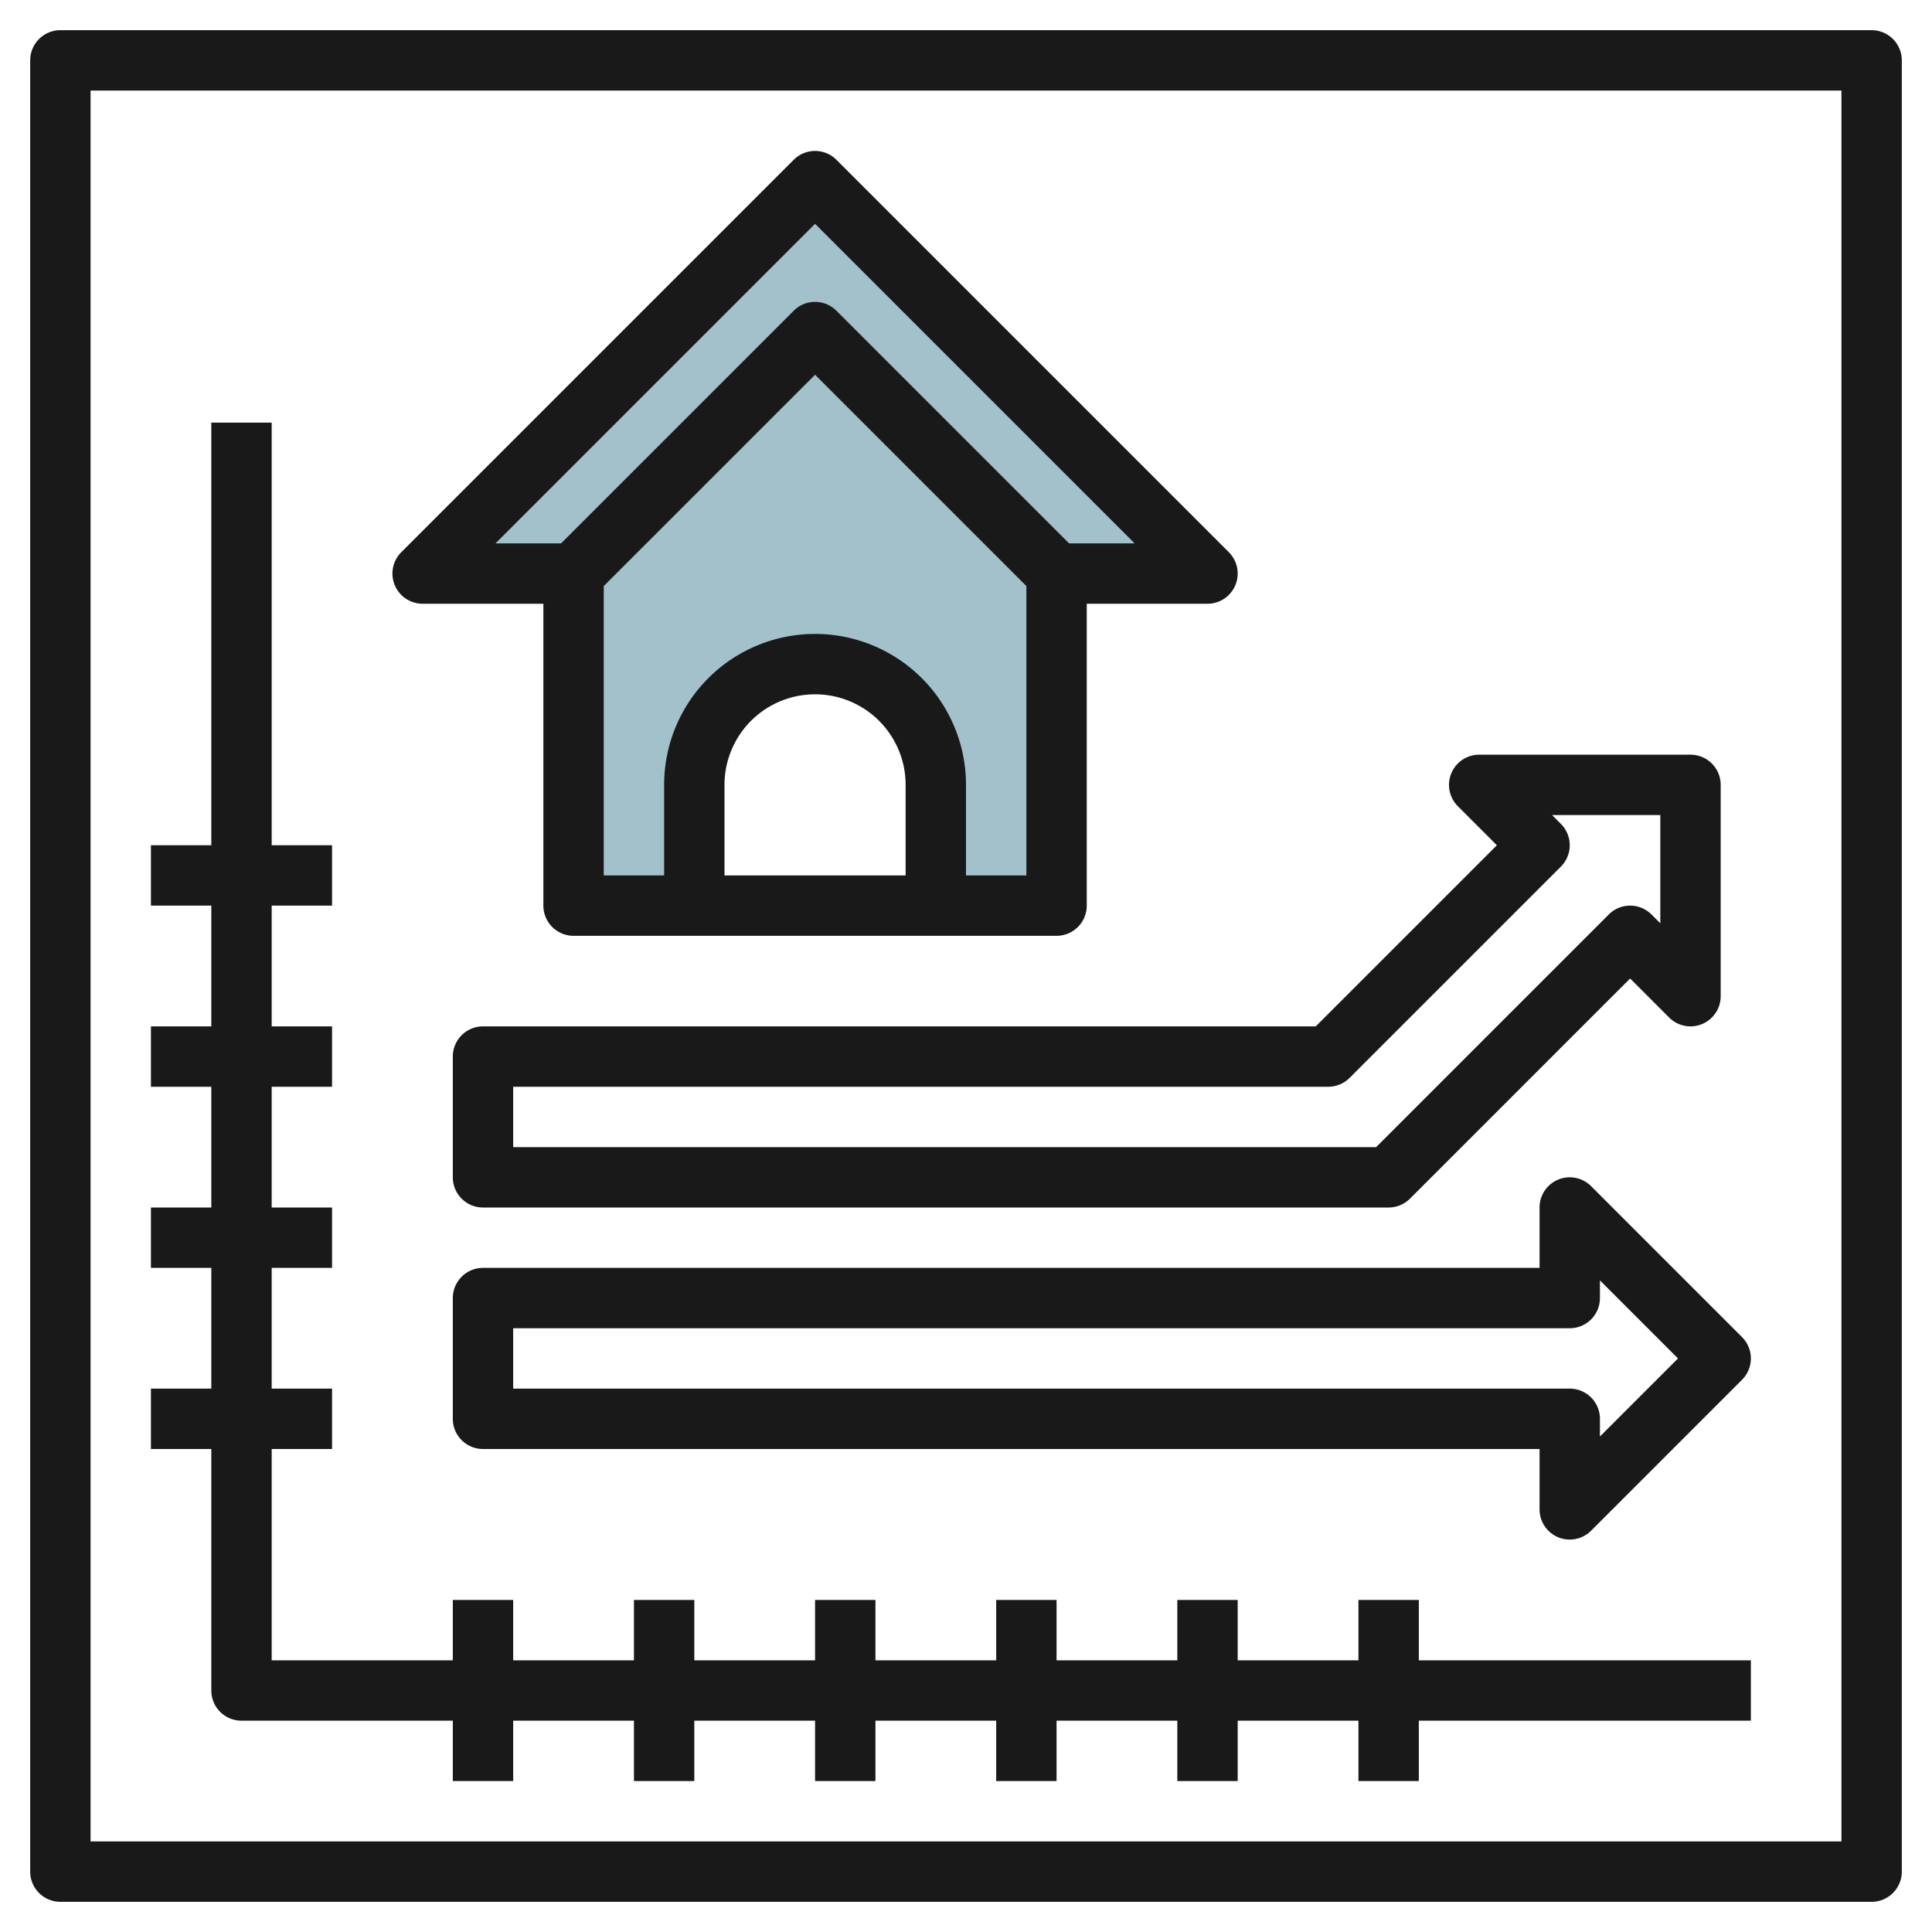
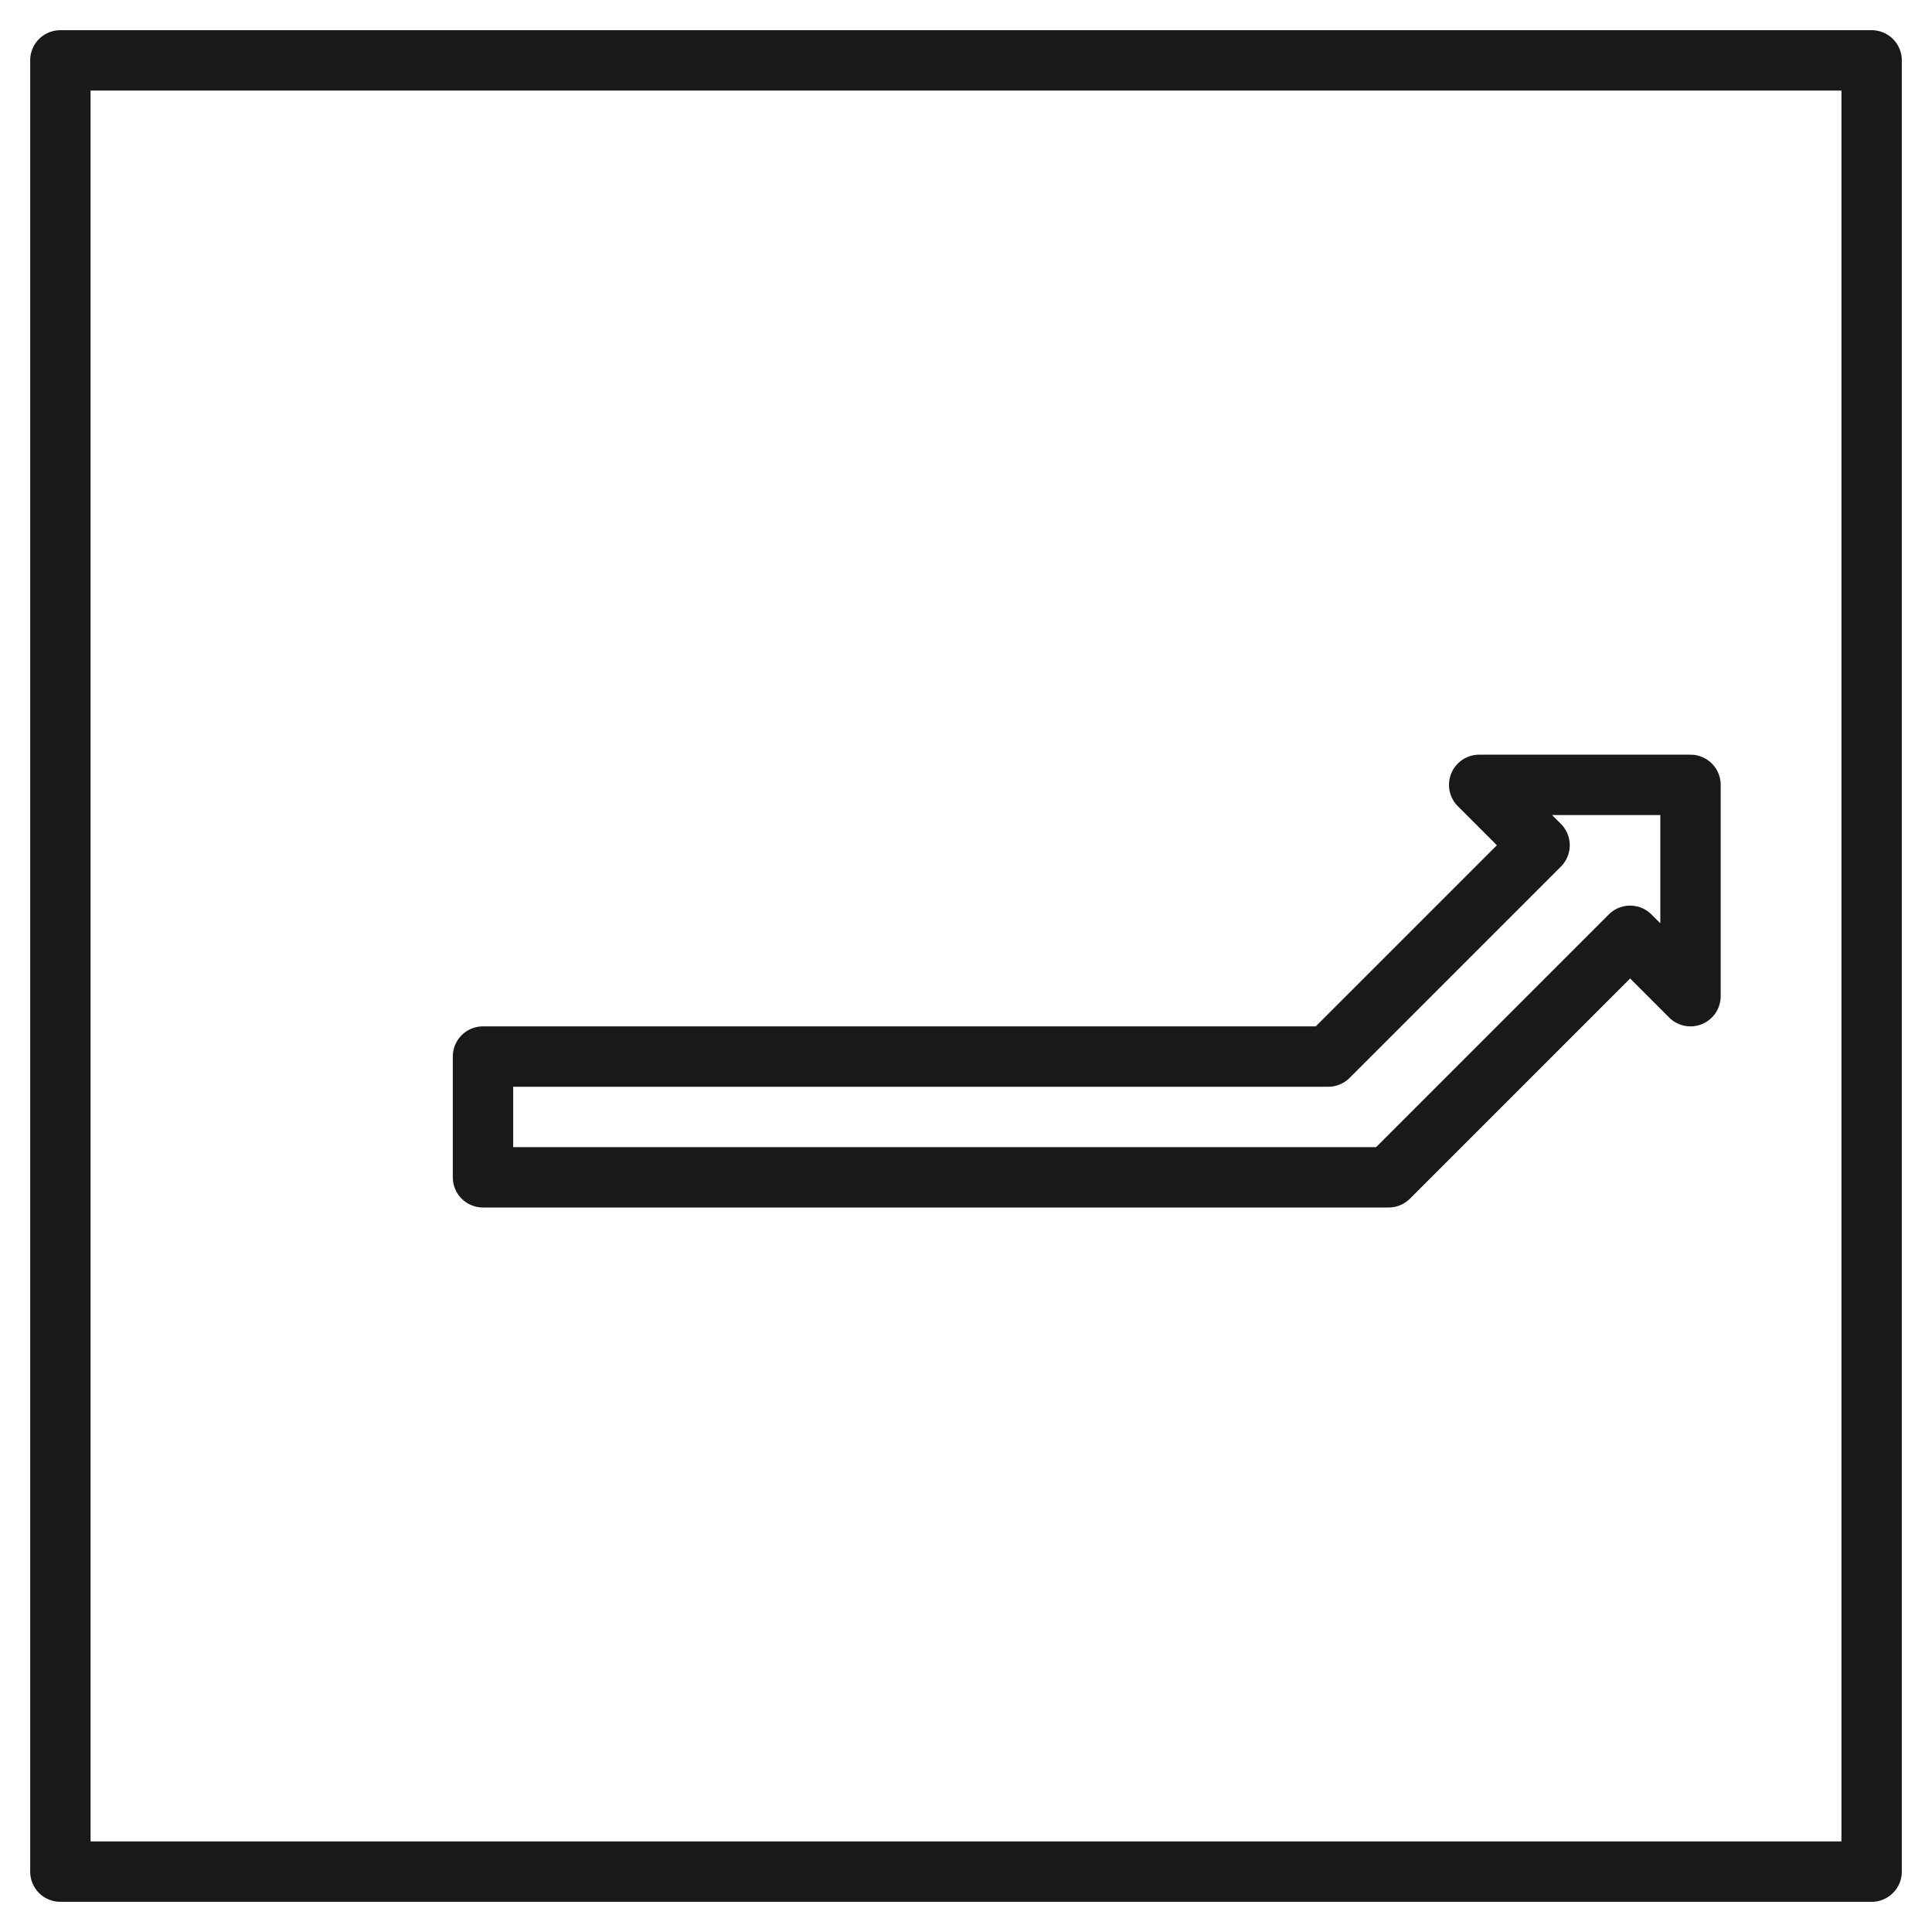
<svg xmlns="http://www.w3.org/2000/svg" height="512" viewBox="0 0 64 64" width="512">
  <g id="Layer_21" data-name="Layer 21">
-     <path d="m27 6-13 13h5v11h4v-4a4 4 0 0 1 8 0v4h4v-11h5z" fill="#a3c1ca" />
    <g fill="#191919">
      <path d="m62 1h-60a1 1 0 0 0 -1 1v60a1 1 0 0 0 1 1h60a1 1 0 0 0 1-1v-60a1 1 0 0 0 -1-1zm-1 60h-58v-58h58z" />
-       <path d="m7 56a1 1 0 0 0 1 1h7v2h2v-2h4v2h2v-2h4v2h2v-2h4v2h2v-2h4v2h2v-2h4v2h2v-2h11v-2h-11v-2h-2v2h-4v-2h-2v2h-4v-2h-2v2h-4v-2h-2v2h-4v-2h-2v2h-4v-2h-2v2h-6v-7h2v-2h-2v-4h2v-2h-2v-4h2v-2h-2v-4h2v-2h-2v-14h-2v14h-2v2h2v4h-2v2h2v4h-2v2h2v4h-2v2h2z" />
-       <path d="m14 20h4v10a1 1 0 0 0 1 1h16a1 1 0 0 0 1-1v-10h4a1 1 0 0 0 .707-1.707l-13-13a1 1 0 0 0 -1.414 0l-13 13a1 1 0 0 0 .707 1.707zm16 9h-6v-3a3 3 0 0 1 6 0zm2 0v-3a5 5 0 0 0 -10 0v3h-2v-9.586l7-7 7 7v9.586zm-5-21.586 10.586 10.586h-2.172l-7.707-7.707a1 1 0 0 0 -1.414 0l-7.707 7.707h-2.172z" />
      <path d="m16 34a1 1 0 0 0 -1 1v4a1 1 0 0 0 1 1h30a1 1 0 0 0 .707-.293l7.293-7.293 1.293 1.293a1 1 0 0 0 1.707-.707v-7a1 1 0 0 0 -1-1h-7a1 1 0 0 0 -.707 1.707l1.293 1.293-6 6zm28.707 1.707 7-7a1 1 0 0 0 0-1.414l-.293-.293h3.586v3.586l-.293-.293a1 1 0 0 0 -1.414 0l-7.707 7.707h-28.586v-2h27a1 1 0 0 0 .707-.293z" />
-       <path d="m51.617 39.076a1 1 0 0 0 -.617.924v2h-35a1 1 0 0 0 -1 1v4a1 1 0 0 0 1 1h35v2a1 1 0 0 0 .617.924.987.987 0 0 0 .383.076 1 1 0 0 0 .707-.293l5-5a1 1 0 0 0 0-1.414l-5-5a1 1 0 0 0 -1.09-.217zm1.383 3.924v-.586l2.586 2.586-2.586 2.586v-.586a1 1 0 0 0 -1-1h-35v-2h35a1 1 0 0 0 1-1z" />
    </g>
  </g>
</svg>